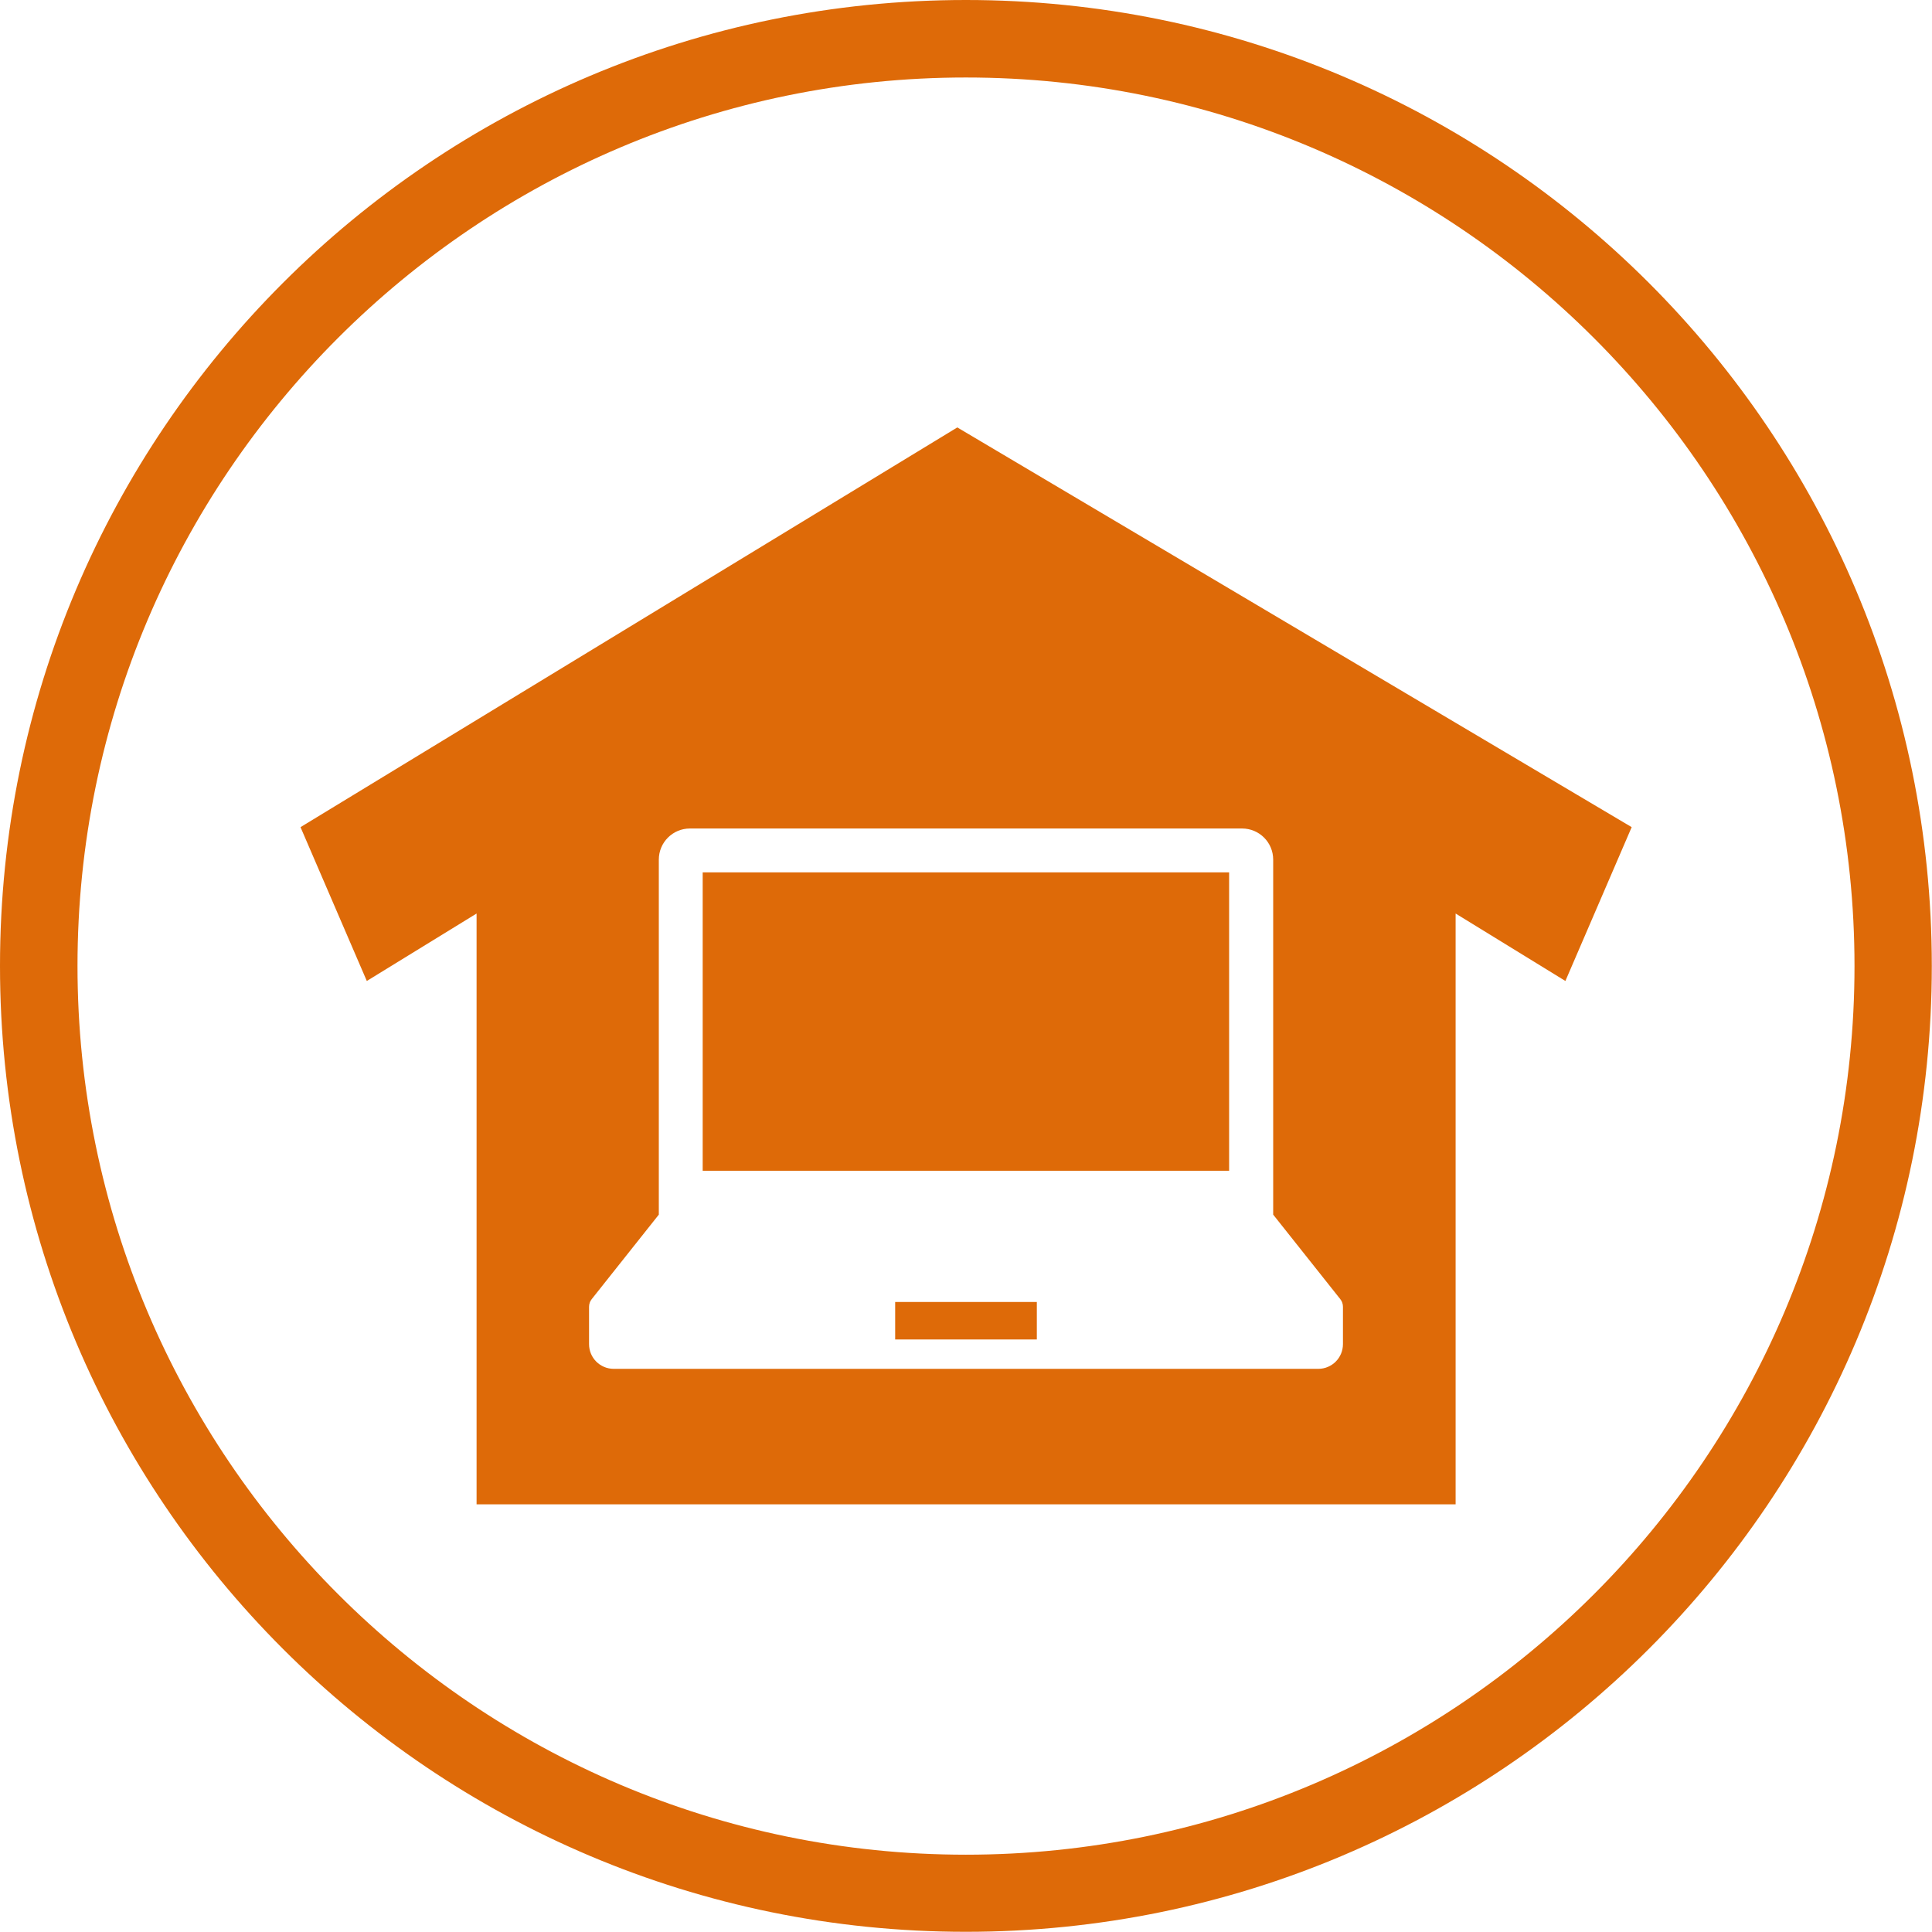
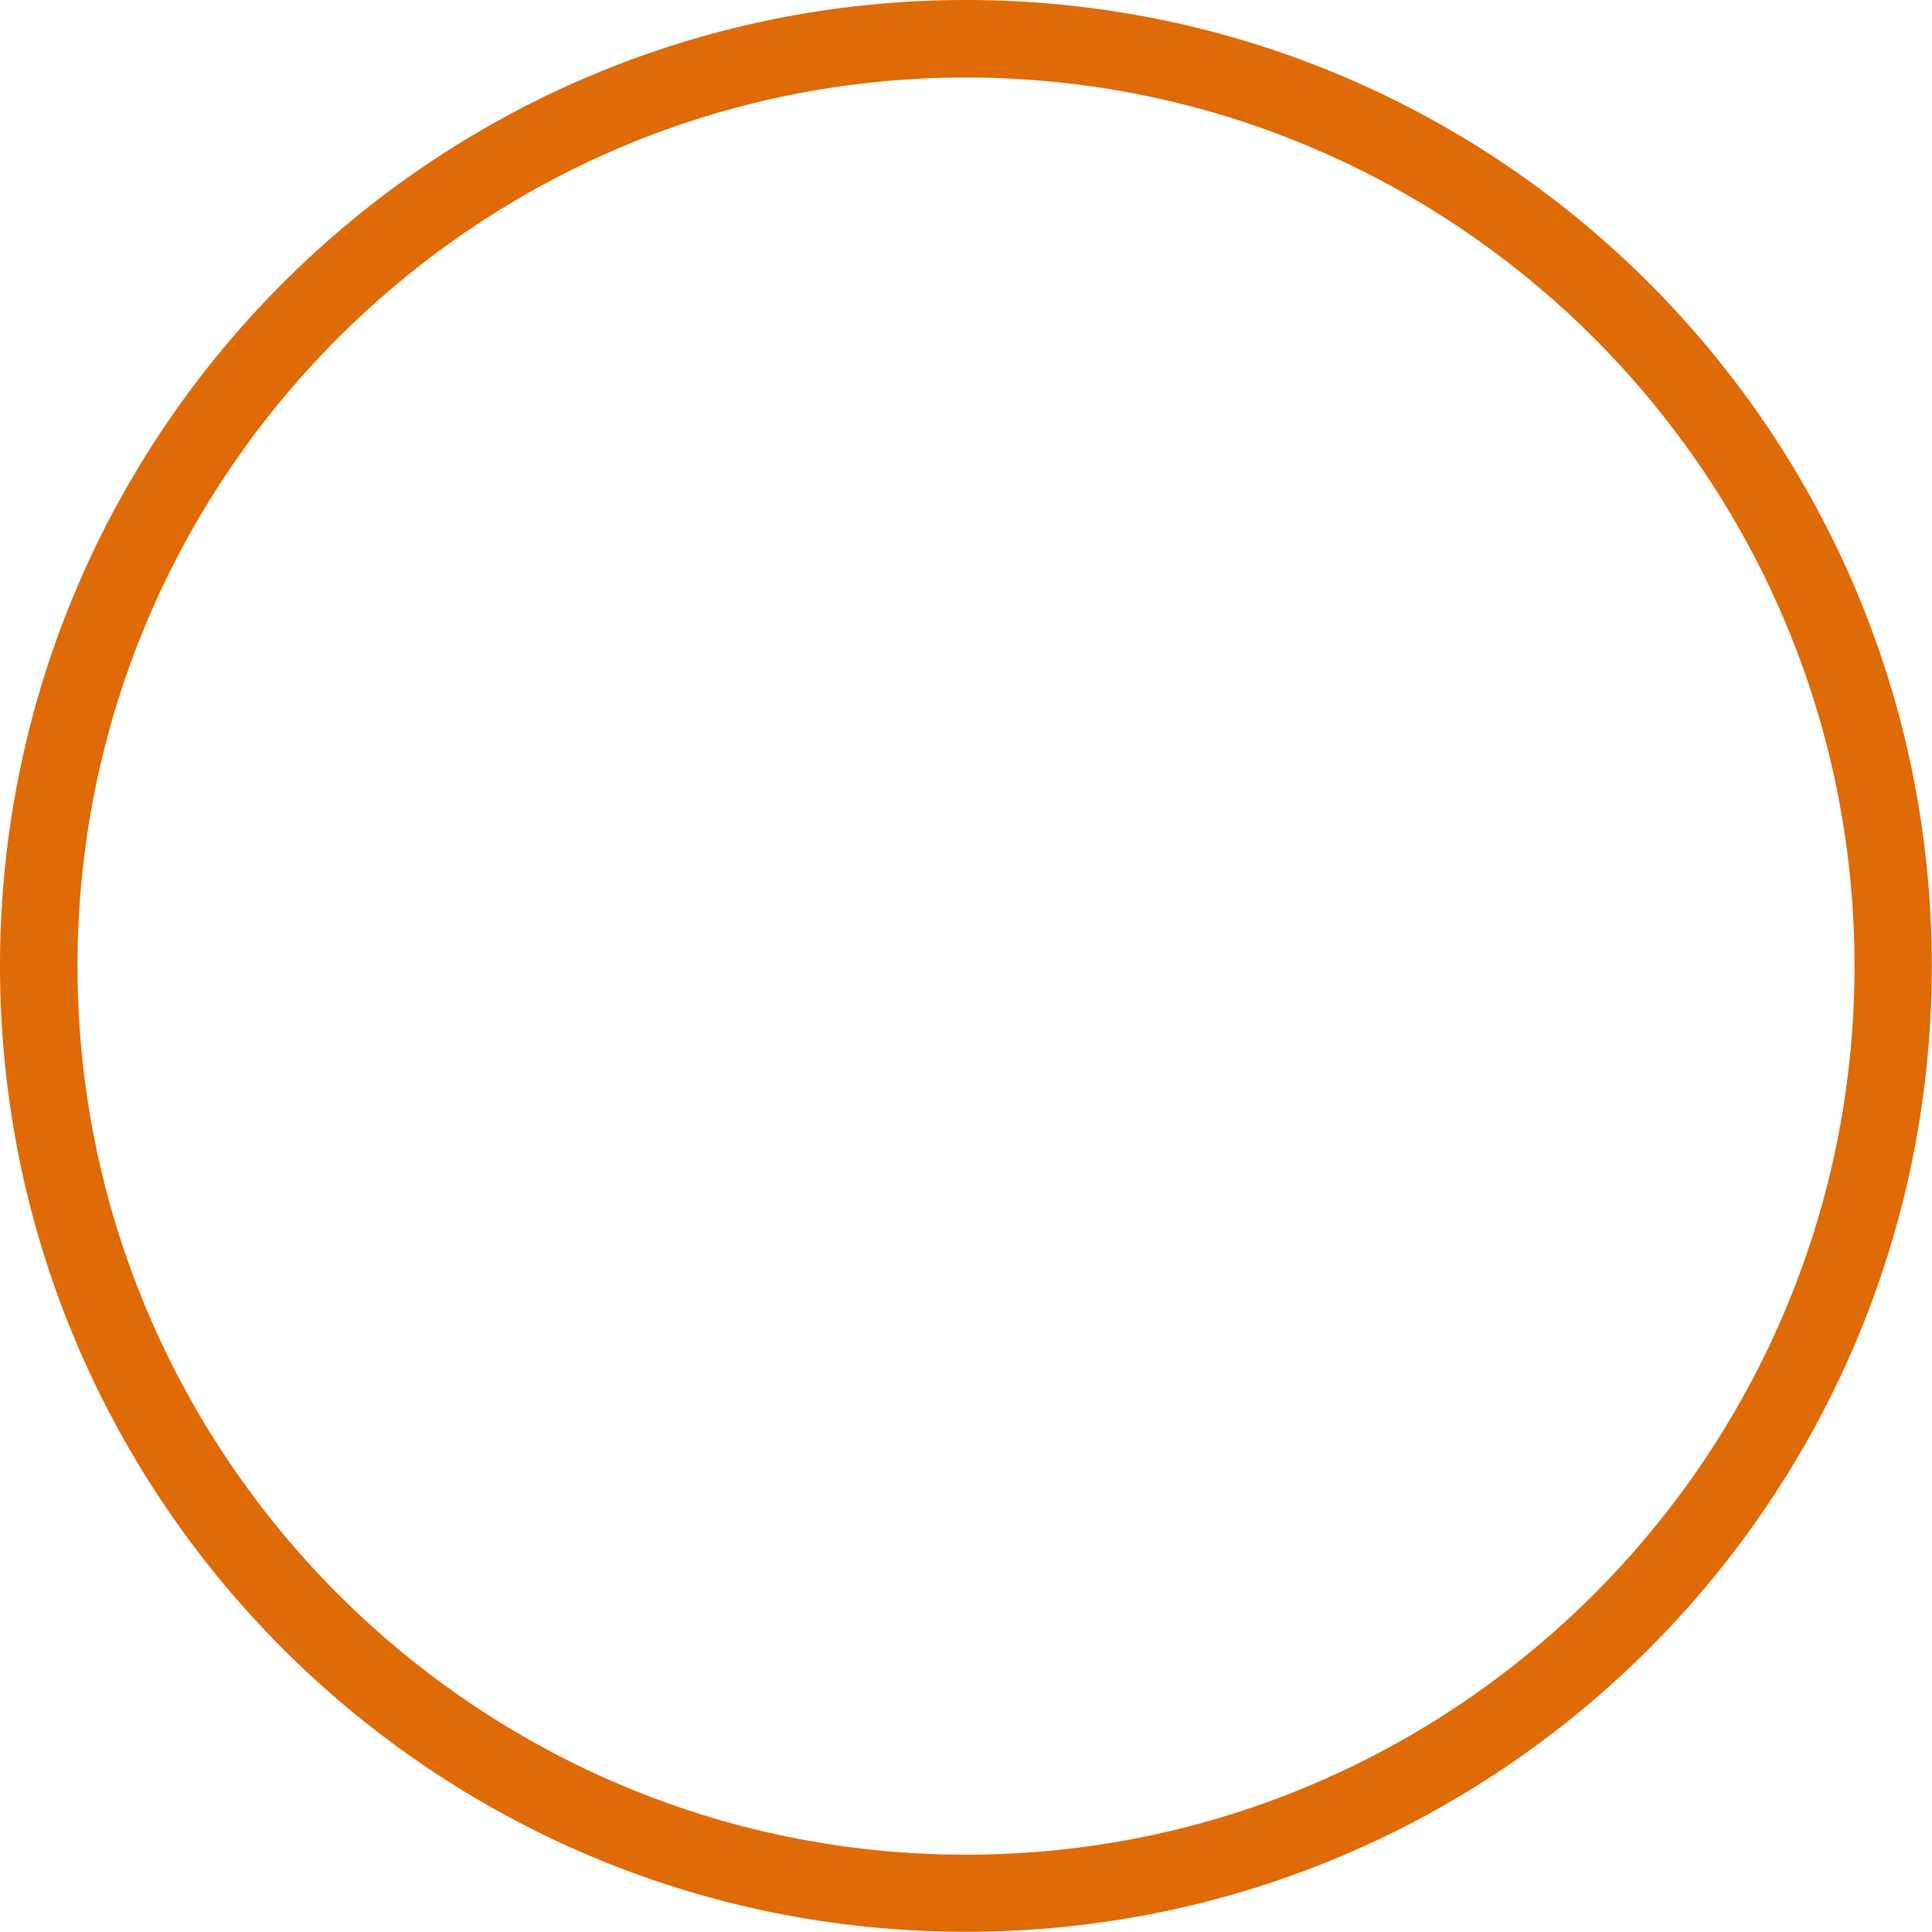
<svg xmlns="http://www.w3.org/2000/svg" id="_レイヤー_2" data-name="レイヤー 2" viewBox="0 0 99.97 99.97">
  <defs>
    <style>
      .cls-1 {
        fill: #de6a08;
        stroke-width: 0px;
      }
    </style>
  </defs>
  <g id="_アイコン" data-name="アイコン">
    <g>
      <path class="cls-1" d="M49.98,4.01c25.35,0,45.98,20.62,45.98,45.98s-20.62,45.98-45.98,45.98S4.01,75.33,4.01,49.98,24.63,4.01,49.98,4.01M49.98,0C22.38,0,0,22.38,0,49.98s22.38,49.98,49.98,49.98,49.98-22.38,49.98-49.98S77.59,0,49.98,0h0Z" />
      <g>
-         <rect class="cls-1" x="46.32" y="67.37" width="7.33" height="1.94" />
-         <rect class="cls-1" x="36.36" y="45.14" width="27.24" height="15.44" />
-         <path class="cls-1" d="M49.53,22.12L15.55,42.8l3.43,7.96,5.68-3.49v30.57h50.66v-30.57l5.68,3.49,3.43-7.96-34.89-20.68ZM69.49,69.55c0,.71-.57,1.28-1.28,1.28H31.76c-.71,0-1.28-.57-1.28-1.28v-1.93c0-.15.05-.29.14-.4l3.47-4.37v-18.37c0-.89.72-1.61,1.61-1.61h28.57c.89,0,1.61.72,1.61,1.61v18.37l3.47,4.37c.09.11.14.25.14.4v1.93Z" />
-       </g>
+         </g>
    </g>
  </g>
</svg>